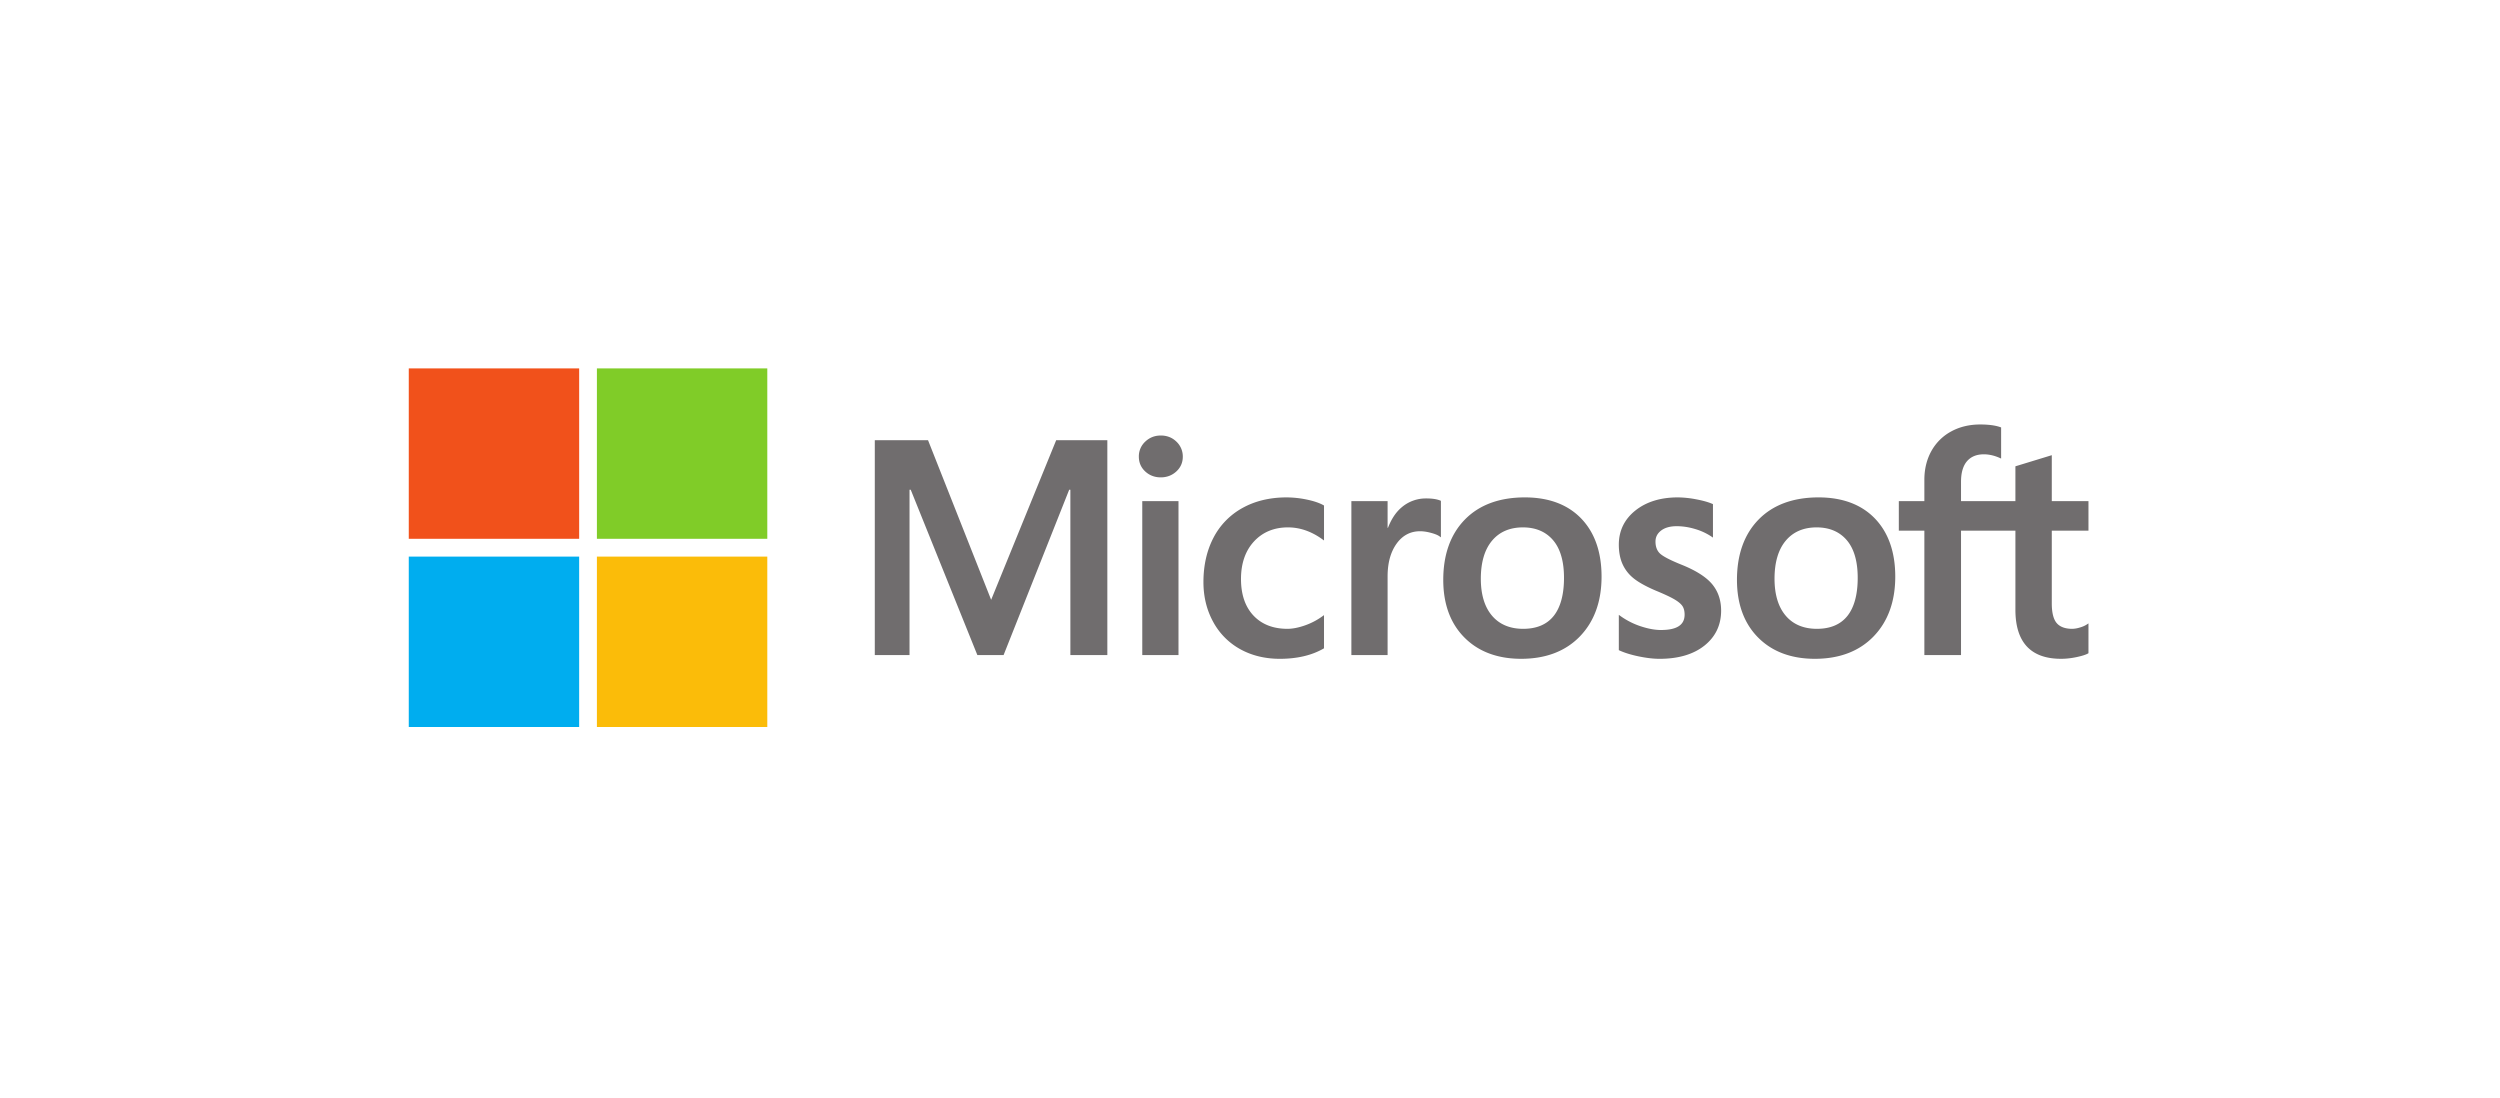
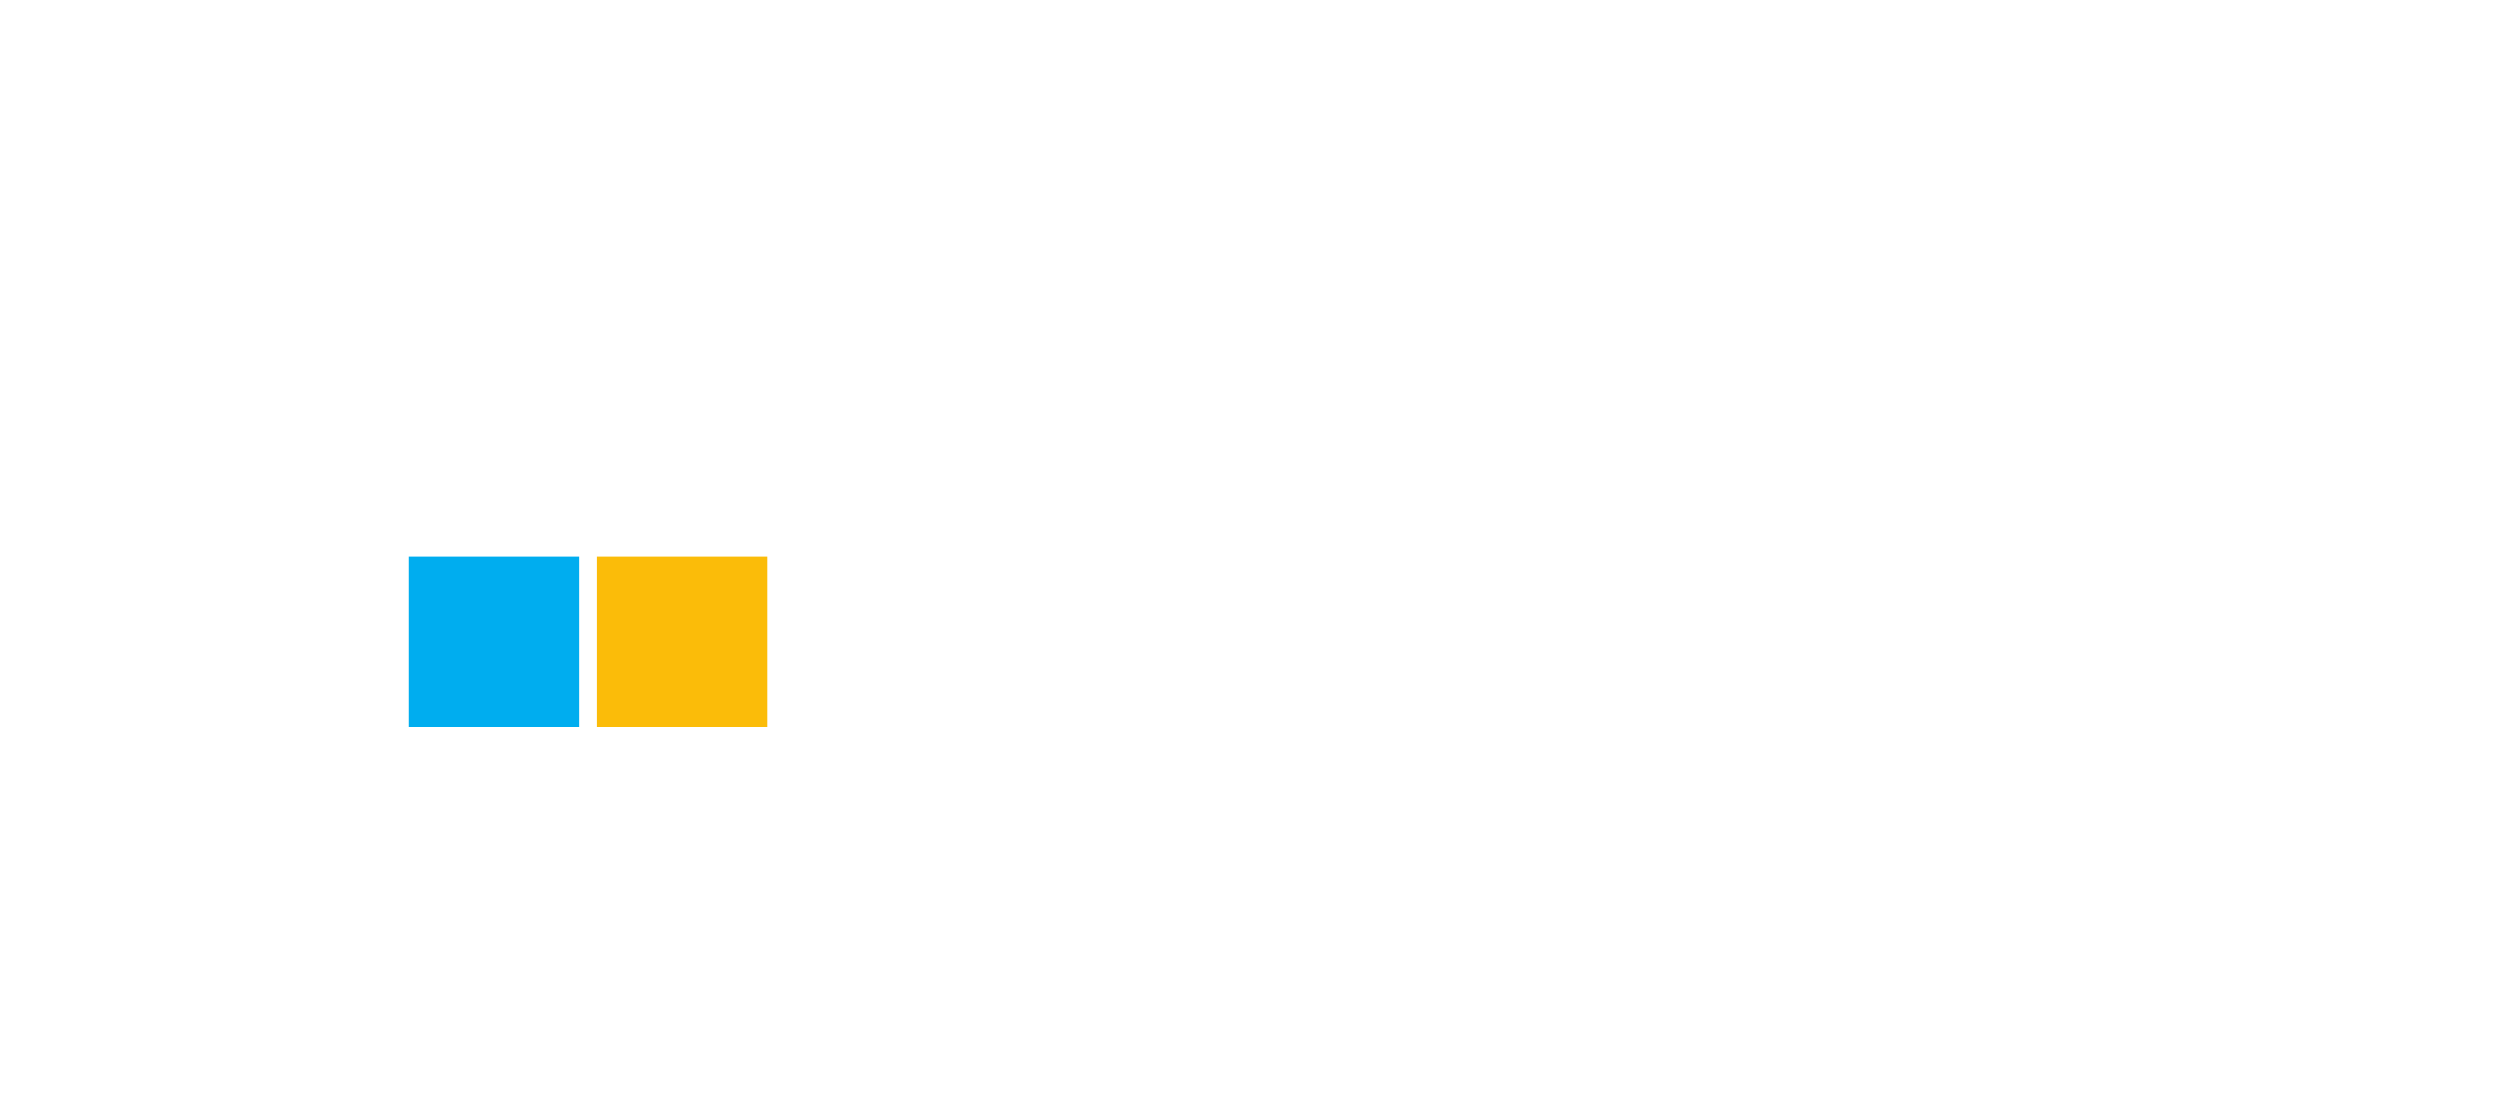
<svg xmlns="http://www.w3.org/2000/svg" width="280" height="123" fill="none">
  <g clip-path="url(#a)">
-     <path fill="#706D6E" d="M233.908 59.432v-3.308H229.8V50.98l-.139.043-3.859 1.18-.076.024v3.897h-6.091v-2.171c0-1.01.227-1.785.672-2.3.442-.51 1.075-.77 1.882-.77.58 0 1.181.137 1.786.407l.151.068v-3.485l-.071-.026c-.564-.203-1.331-.305-2.282-.305-1.198 0-2.287.261-3.237.778a5.536 5.536 0 0 0-2.221 2.196c-.522.938-.786 2.022-.786 3.221v2.387h-2.861v3.308h2.861v13.939h4.106V59.432h6.091v8.858c0 3.648 1.721 5.496 5.115 5.496.557 0 1.144-.065 1.743-.193.61-.131 1.026-.263 1.27-.403l.054-.032V69.82l-.167.11c-.223.15-.5.27-.825.36a3.14 3.14 0 0 1-.812.139c-.795 0-1.383-.214-1.748-.637-.369-.427-.556-1.173-.556-2.216v-8.143h4.108Zm-30.412 10.996c-1.49 0-2.665-.494-3.494-1.468-.833-.978-1.255-2.373-1.255-4.146 0-1.828.422-3.26 1.256-4.256.828-.989 1.992-1.491 3.46-1.491 1.424 0 2.558.48 3.37 1.426.816.951 1.23 2.371 1.23 4.221 0 1.873-.39 3.312-1.158 4.274-.762.955-1.909 1.44-3.409 1.44Zm.183-14.72c-2.844 0-5.103.834-6.713 2.477-1.61 1.644-2.426 3.919-2.426 6.762 0 2.7.797 4.872 2.368 6.454 1.571 1.583 3.71 2.385 6.355 2.385 2.757 0 4.971-.845 6.581-2.511 1.609-1.665 2.425-3.918 2.425-6.694 0-2.743-.766-4.931-2.275-6.503-1.511-1.572-3.636-2.37-6.315-2.37Zm-15.76 0c-1.935 0-3.535.495-4.757 1.47-1.23.982-1.854 2.27-1.854 3.827 0 .81.135 1.529.4 2.139a4.29 4.29 0 0 0 1.227 1.603c.544.449 1.383.919 2.496 1.397.936.385 1.633.71 2.076.967.433.251.741.504.914.75.169.241.255.571.255.978 0 1.159-.868 1.722-2.654 1.722-.662 0-1.417-.138-2.245-.41a8.44 8.44 0 0 1-2.299-1.166l-.17-.123v3.954l.062.03c.581.268 1.314.494 2.177.672.862.178 1.645.269 2.326.269 2.099 0 3.789-.497 5.023-1.479 1.241-.988 1.87-2.306 1.87-3.917 0-1.163-.338-2.16-1.006-2.964-.663-.797-1.814-1.53-3.419-2.176-1.278-.514-2.097-.94-2.435-1.267-.326-.316-.491-.762-.491-1.328 0-.502.204-.903.623-1.229.422-.327 1.01-.493 1.748-.493.684 0 1.384.108 2.08.32a6.685 6.685 0 0 1 1.817.842l.168.115v-3.75l-.064-.028c-.471-.202-1.092-.375-1.845-.515a11.27 11.27 0 0 0-2.023-.21Zm-17.318 14.72c-1.49 0-2.665-.494-3.493-1.468-.834-.978-1.255-2.373-1.255-4.146 0-1.828.422-3.26 1.255-4.256.828-.989 1.992-1.491 3.461-1.491 1.423 0 2.557.48 3.369 1.426.816.951 1.23 2.371 1.23 4.221 0 1.873-.39 3.312-1.158 4.274-.762.955-1.909 1.44-3.409 1.44Zm.184-14.72c-2.845 0-5.104.834-6.714 2.477-1.609 1.644-2.426 3.919-2.426 6.762 0 2.701.797 4.872 2.369 6.454 1.571 1.583 3.709 2.385 6.355 2.385 2.756 0 4.97-.845 6.58-2.511 1.609-1.665 2.425-3.918 2.425-6.694 0-2.743-.765-4.931-2.275-6.503-1.511-1.572-3.636-2.37-6.314-2.37Zm-15.374 3.403v-2.987h-4.057V73.37h4.057v-8.822c0-1.5.34-2.733 1.011-3.663.663-.92 1.546-1.386 2.624-1.386.366 0 .776.06 1.22.18.44.118.758.246.946.382l.17.123v-4.09l-.065-.028c-.378-.16-.913-.241-1.589-.241a4.156 4.156 0 0 0-2.713.972c-.686.567-1.182 1.344-1.561 2.314h-.043Zm-11.322-3.402c-1.861 0-3.521.399-4.933 1.185a7.993 7.993 0 0 0-3.254 3.346c-.741 1.428-1.117 3.096-1.117 4.956 0 1.63.365 3.125 1.086 4.443a7.629 7.629 0 0 0 3.036 3.07c1.291.715 2.783 1.078 4.435 1.078 1.928 0 3.574-.386 4.893-1.146l.054-.03v-3.717l-.171.124a7.637 7.637 0 0 1-1.984 1.034c-.717.25-1.371.376-1.944.376-1.592 0-2.87-.498-3.798-1.48-.929-.983-1.401-2.364-1.401-4.101 0-1.748.492-3.165 1.461-4.21.965-1.041 2.246-1.57 3.805-1.57 1.333 0 2.632.452 3.862 1.343l.17.124v-3.916l-.055-.031c-.463-.26-1.094-.473-1.877-.635a11.211 11.211 0 0 0-2.268-.243Zm-12.098.415h-4.057V73.37h4.057V56.124Zm-1.987-7.347c-.668 0-1.25.227-1.729.678a2.238 2.238 0 0 0-.724 1.692c0 .66.241 1.218.717 1.658.473.438 1.057.66 1.736.66s1.265-.222 1.744-.66c.481-.44.726-.998.726-1.658a2.28 2.28 0 0 0-.706-1.674c-.468-.462-1.062-.696-1.764-.696Zm-10.122 6.075V73.37h4.14V49.305h-5.73l-7.284 17.875-7.068-17.875h-5.963V73.37h3.89V54.85h.134l7.464 18.52h2.936l7.347-18.518h.134Z" />
-     <path fill="#F1511B" d="M64.866 60.349H45.782V41.264h19.084v19.084Z" />
-     <path fill="#80CC28" d="M85.937 60.348H66.853V41.264h19.084v19.084Z" />
    <path fill="#00ADEF" d="M64.865 81.427H45.782V62.342h19.083v19.085Z" />
    <path fill="#FBBC09" d="M85.937 81.427H66.853V62.342h19.084v19.085Z" />
  </g>
  <defs>
    <clipPath id="a">
      <path fill="#fff" d="M45.781 41.26H234.22v40.48H45.781z" />
    </clipPath>
  </defs>
</svg>